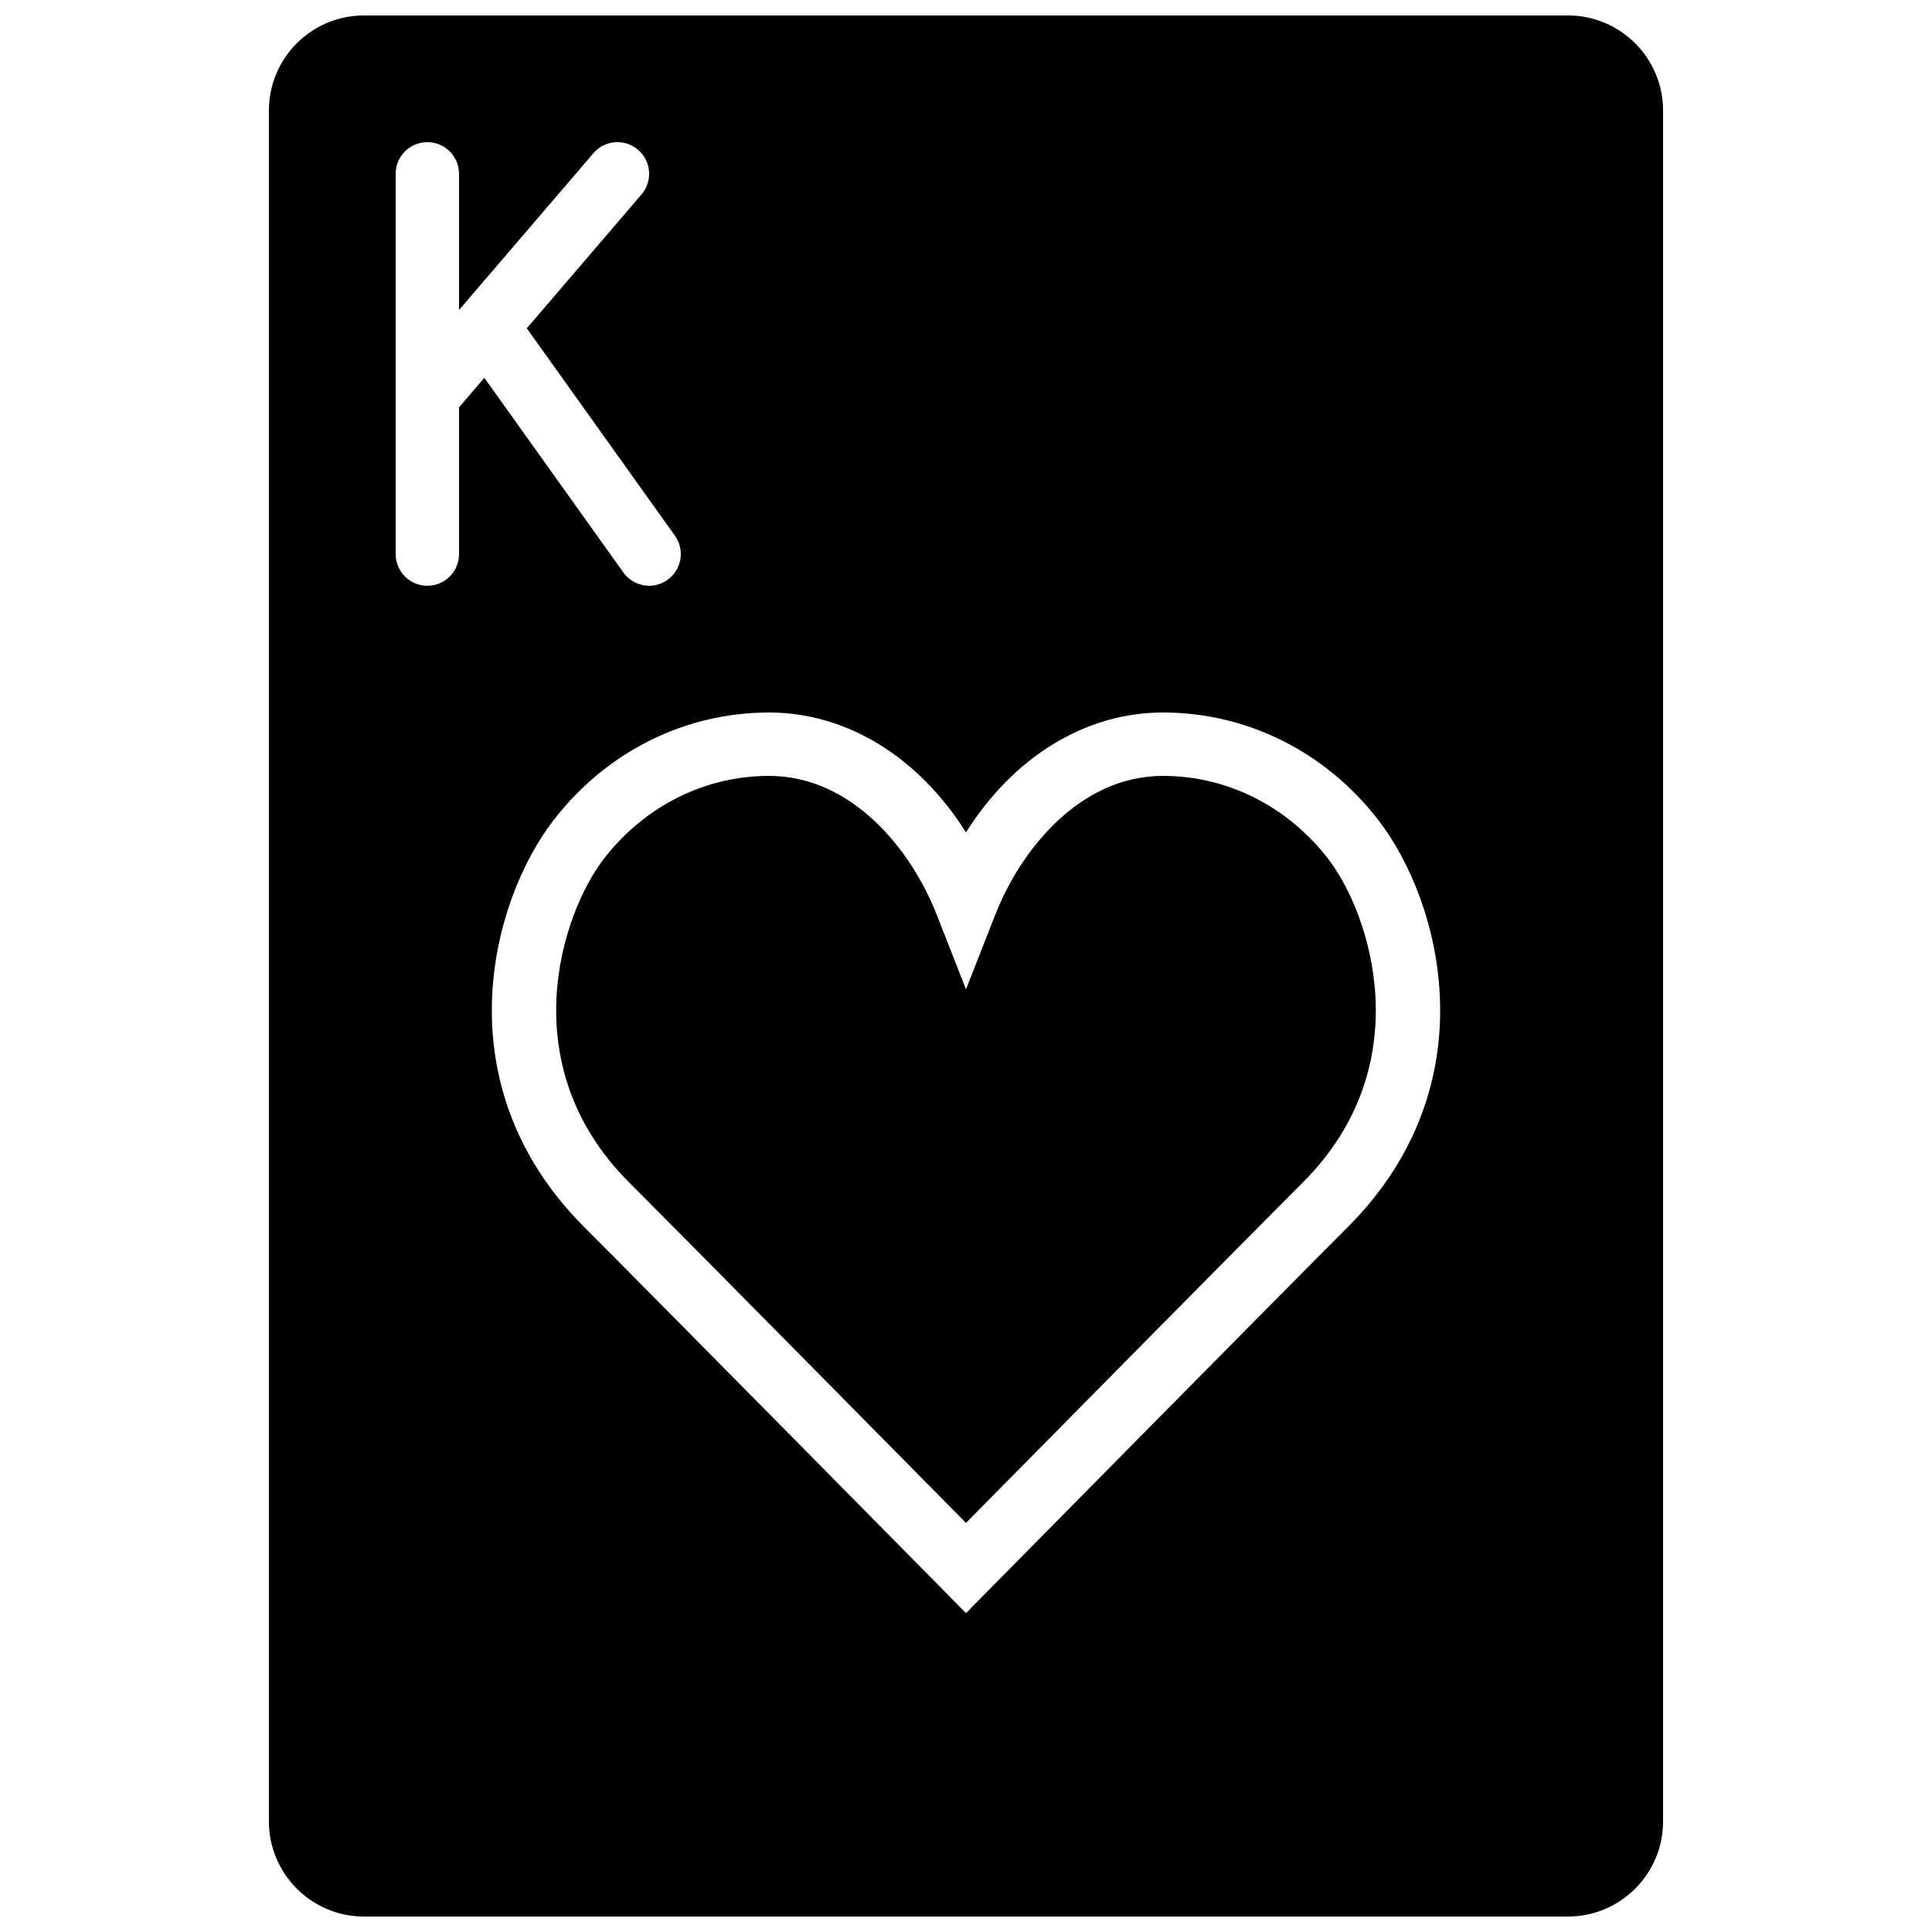
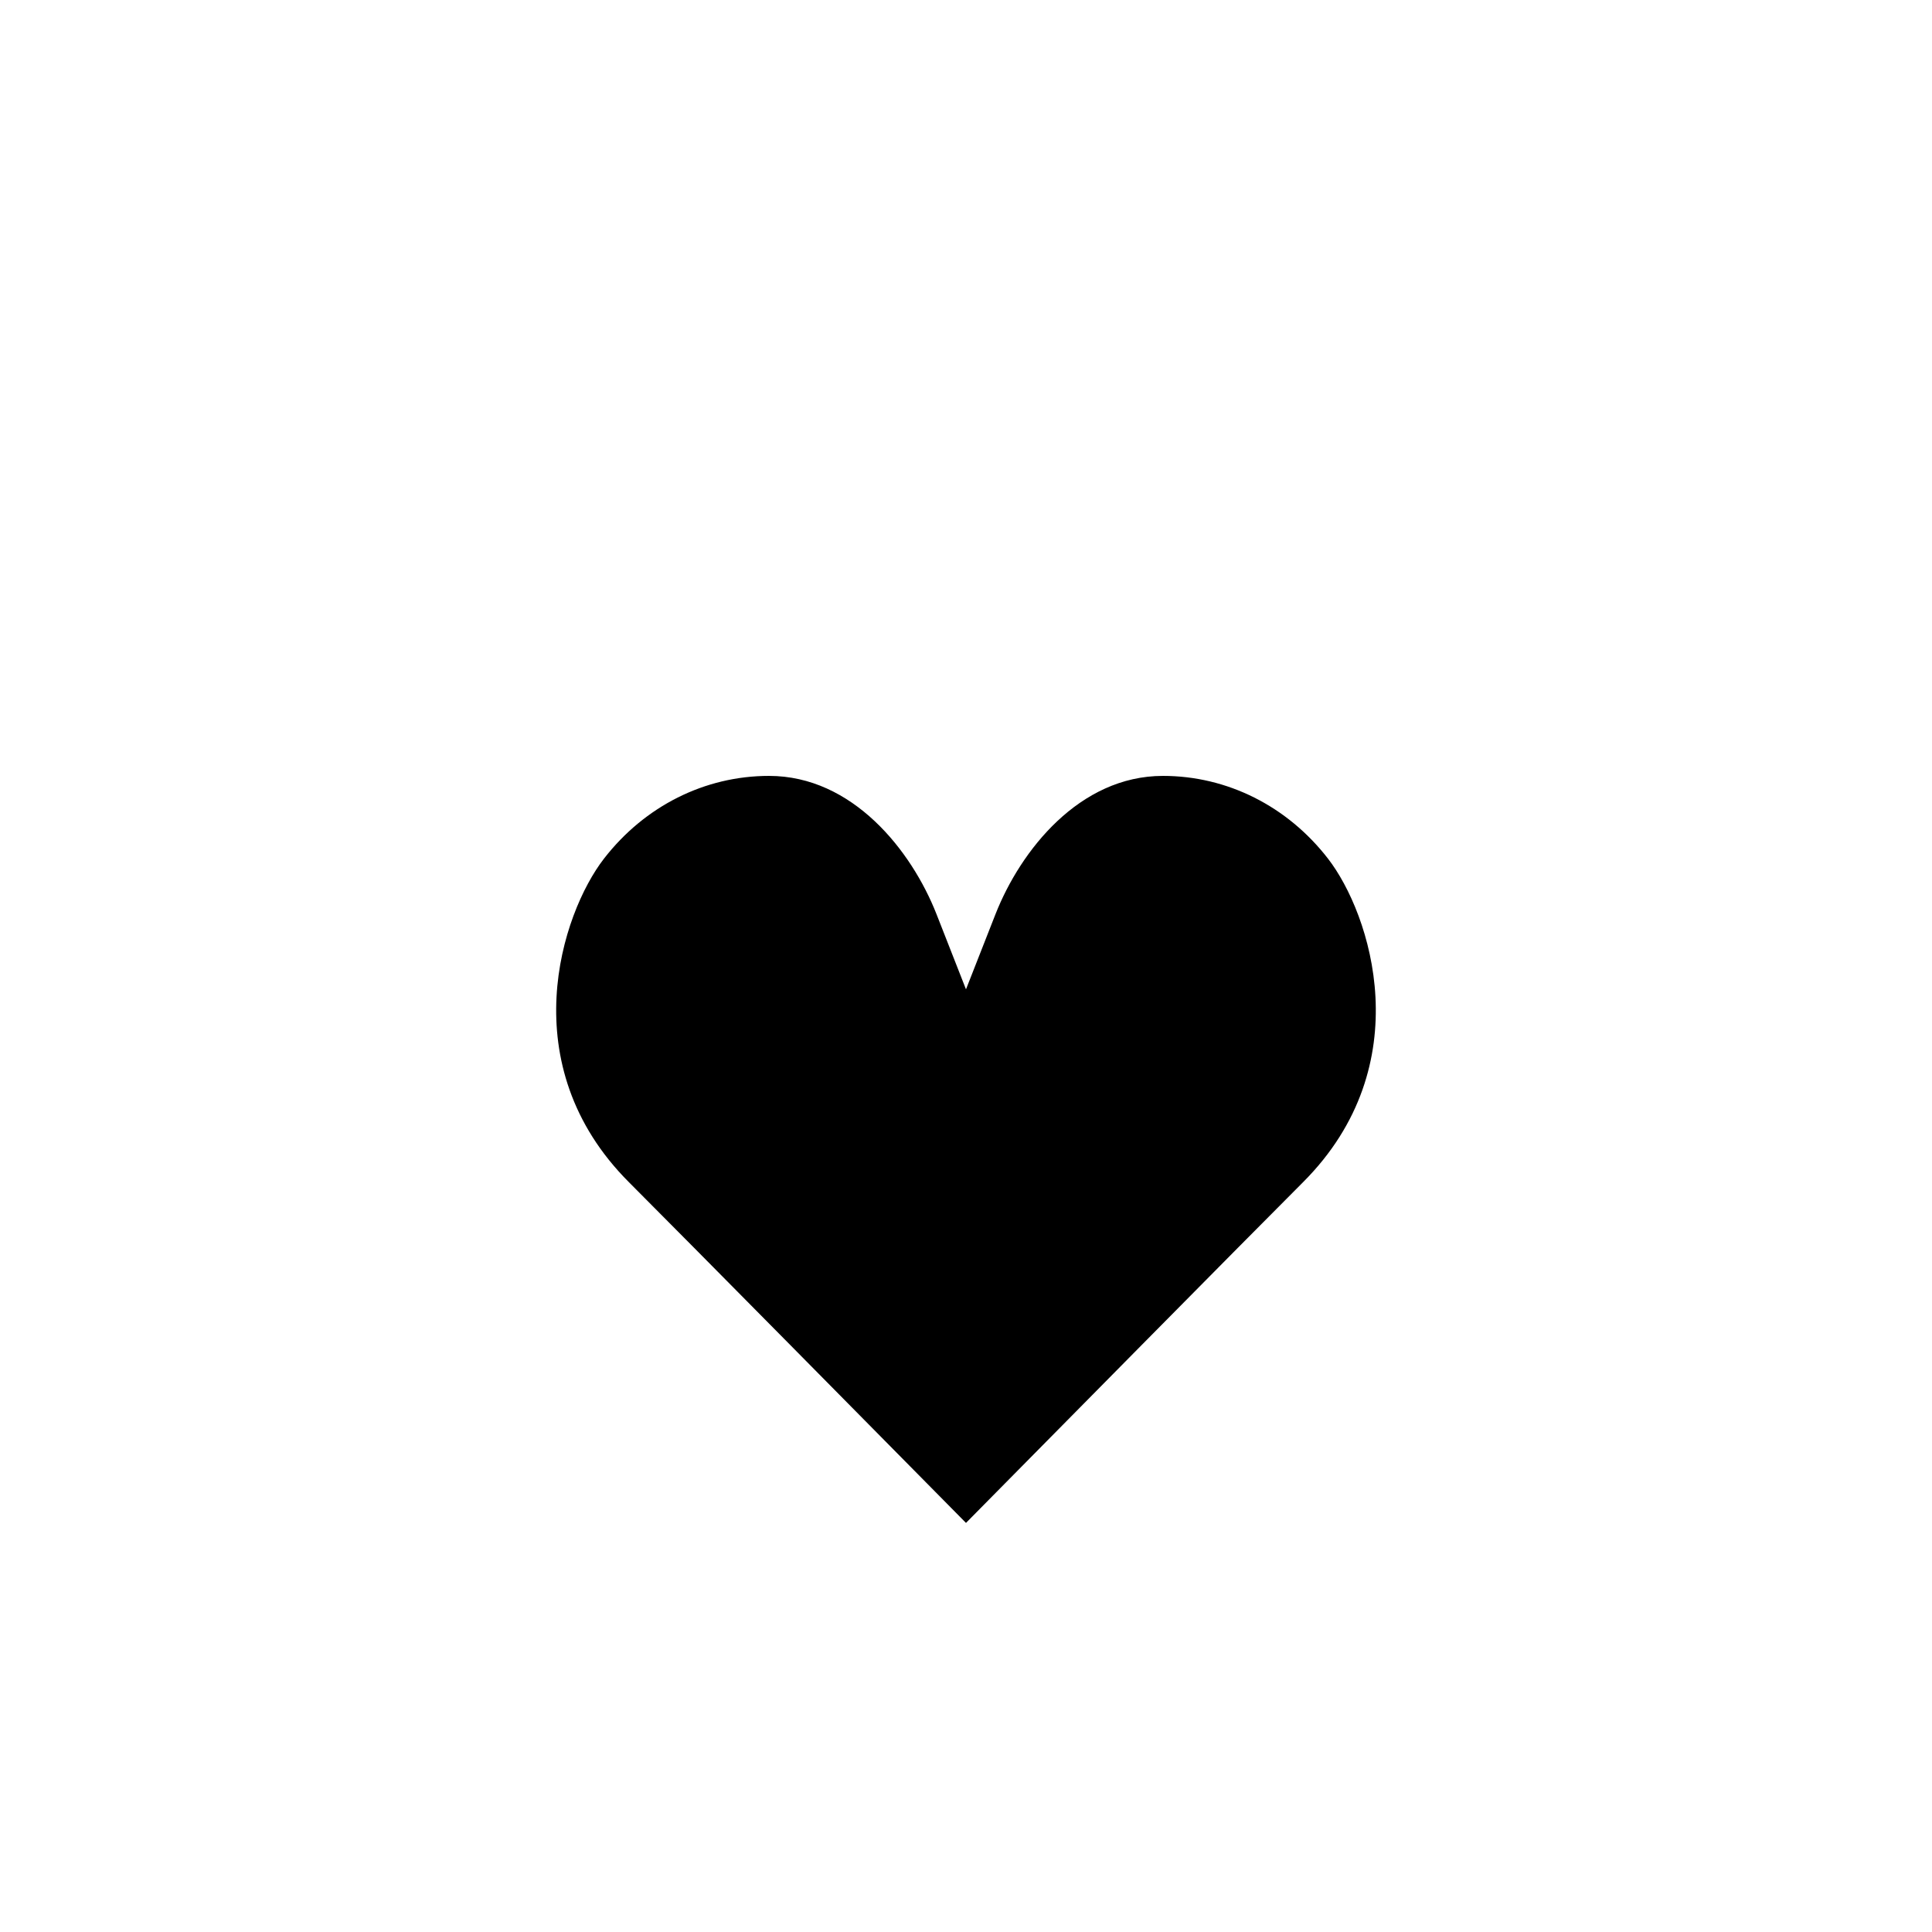
<svg xmlns="http://www.w3.org/2000/svg" width="800px" height="800px" version="1.1" viewBox="144 144 512 512">
  <defs>
    <clipPath id="a">
-       <path d="m215 148.09h370v503.81h-370z" />
-     </clipPath>
+       </clipPath>
  </defs>
  <path d="m452.2 349.62c-22.141 0-37.742 19.75-44.387 36.652l-7.816 19.91-7.809-19.91c-6.641-16.902-22.25-36.652-44.395-36.652-17.004 0-32.941 7.996-43.738 21.934-11.262 14.551-24.469 54.652 6.633 85.758 14.074 14.07 70.676 71.395 89.309 90.273 18.633-18.879 75.234-76.203 89.309-90.273 31.102-31.105 17.902-71.207 6.633-85.758-10.789-13.938-26.734-21.934-43.738-21.934" fill-rule="evenodd" />
  <g clip-path="url(#a)">
-     <path d="m501.18 469.18c-16.902 16.902-95.203 96.25-95.203 96.25l-5.981 6.062-5.977-6.062s-78.301-79.348-95.203-96.25c-37.602-37.609-24.883-86.152-8.047-107.92 14-18.078 34.781-28.438 57.023-28.438 20.648 0 39.633 11.828 52.203 31.762 12.57-19.934 31.555-31.762 52.203-31.762 22.242 0 43.027 10.359 57.023 28.438 16.844 21.766 29.566 70.309-8.043 107.92m-243.93-169.95c-4.644 0-8.395-3.762-8.395-8.395v-100.76c0-4.644 3.75-8.398 8.395-8.398s8.398 3.754 8.398 8.398v36.078l35.609-41.547c3.023-3.535 8.332-3.922 11.84-0.906 3.527 3.016 3.93 8.312 0.906 11.832l-30.395 35.469 39.254 54.957c2.695 3.769 1.812 9.016-1.957 11.703-1.477 1.059-3.18 1.57-4.871 1.57-2.617 0-5.195-1.227-6.832-3.516l-36.848-51.594-6.707 7.828v38.887c0 4.633-3.754 8.395-8.398 8.395m302.29-151.14h-319.08c-13.887 0-25.191 11.293-25.191 25.188v453.43c0 13.891 11.305 25.191 25.191 25.191h319.08c13.891 0 25.191-11.301 25.191-25.191v-453.43c0-13.895-11.301-25.188-25.191-25.188" fill-rule="evenodd" />
-   </g>
+     </g>
</svg>